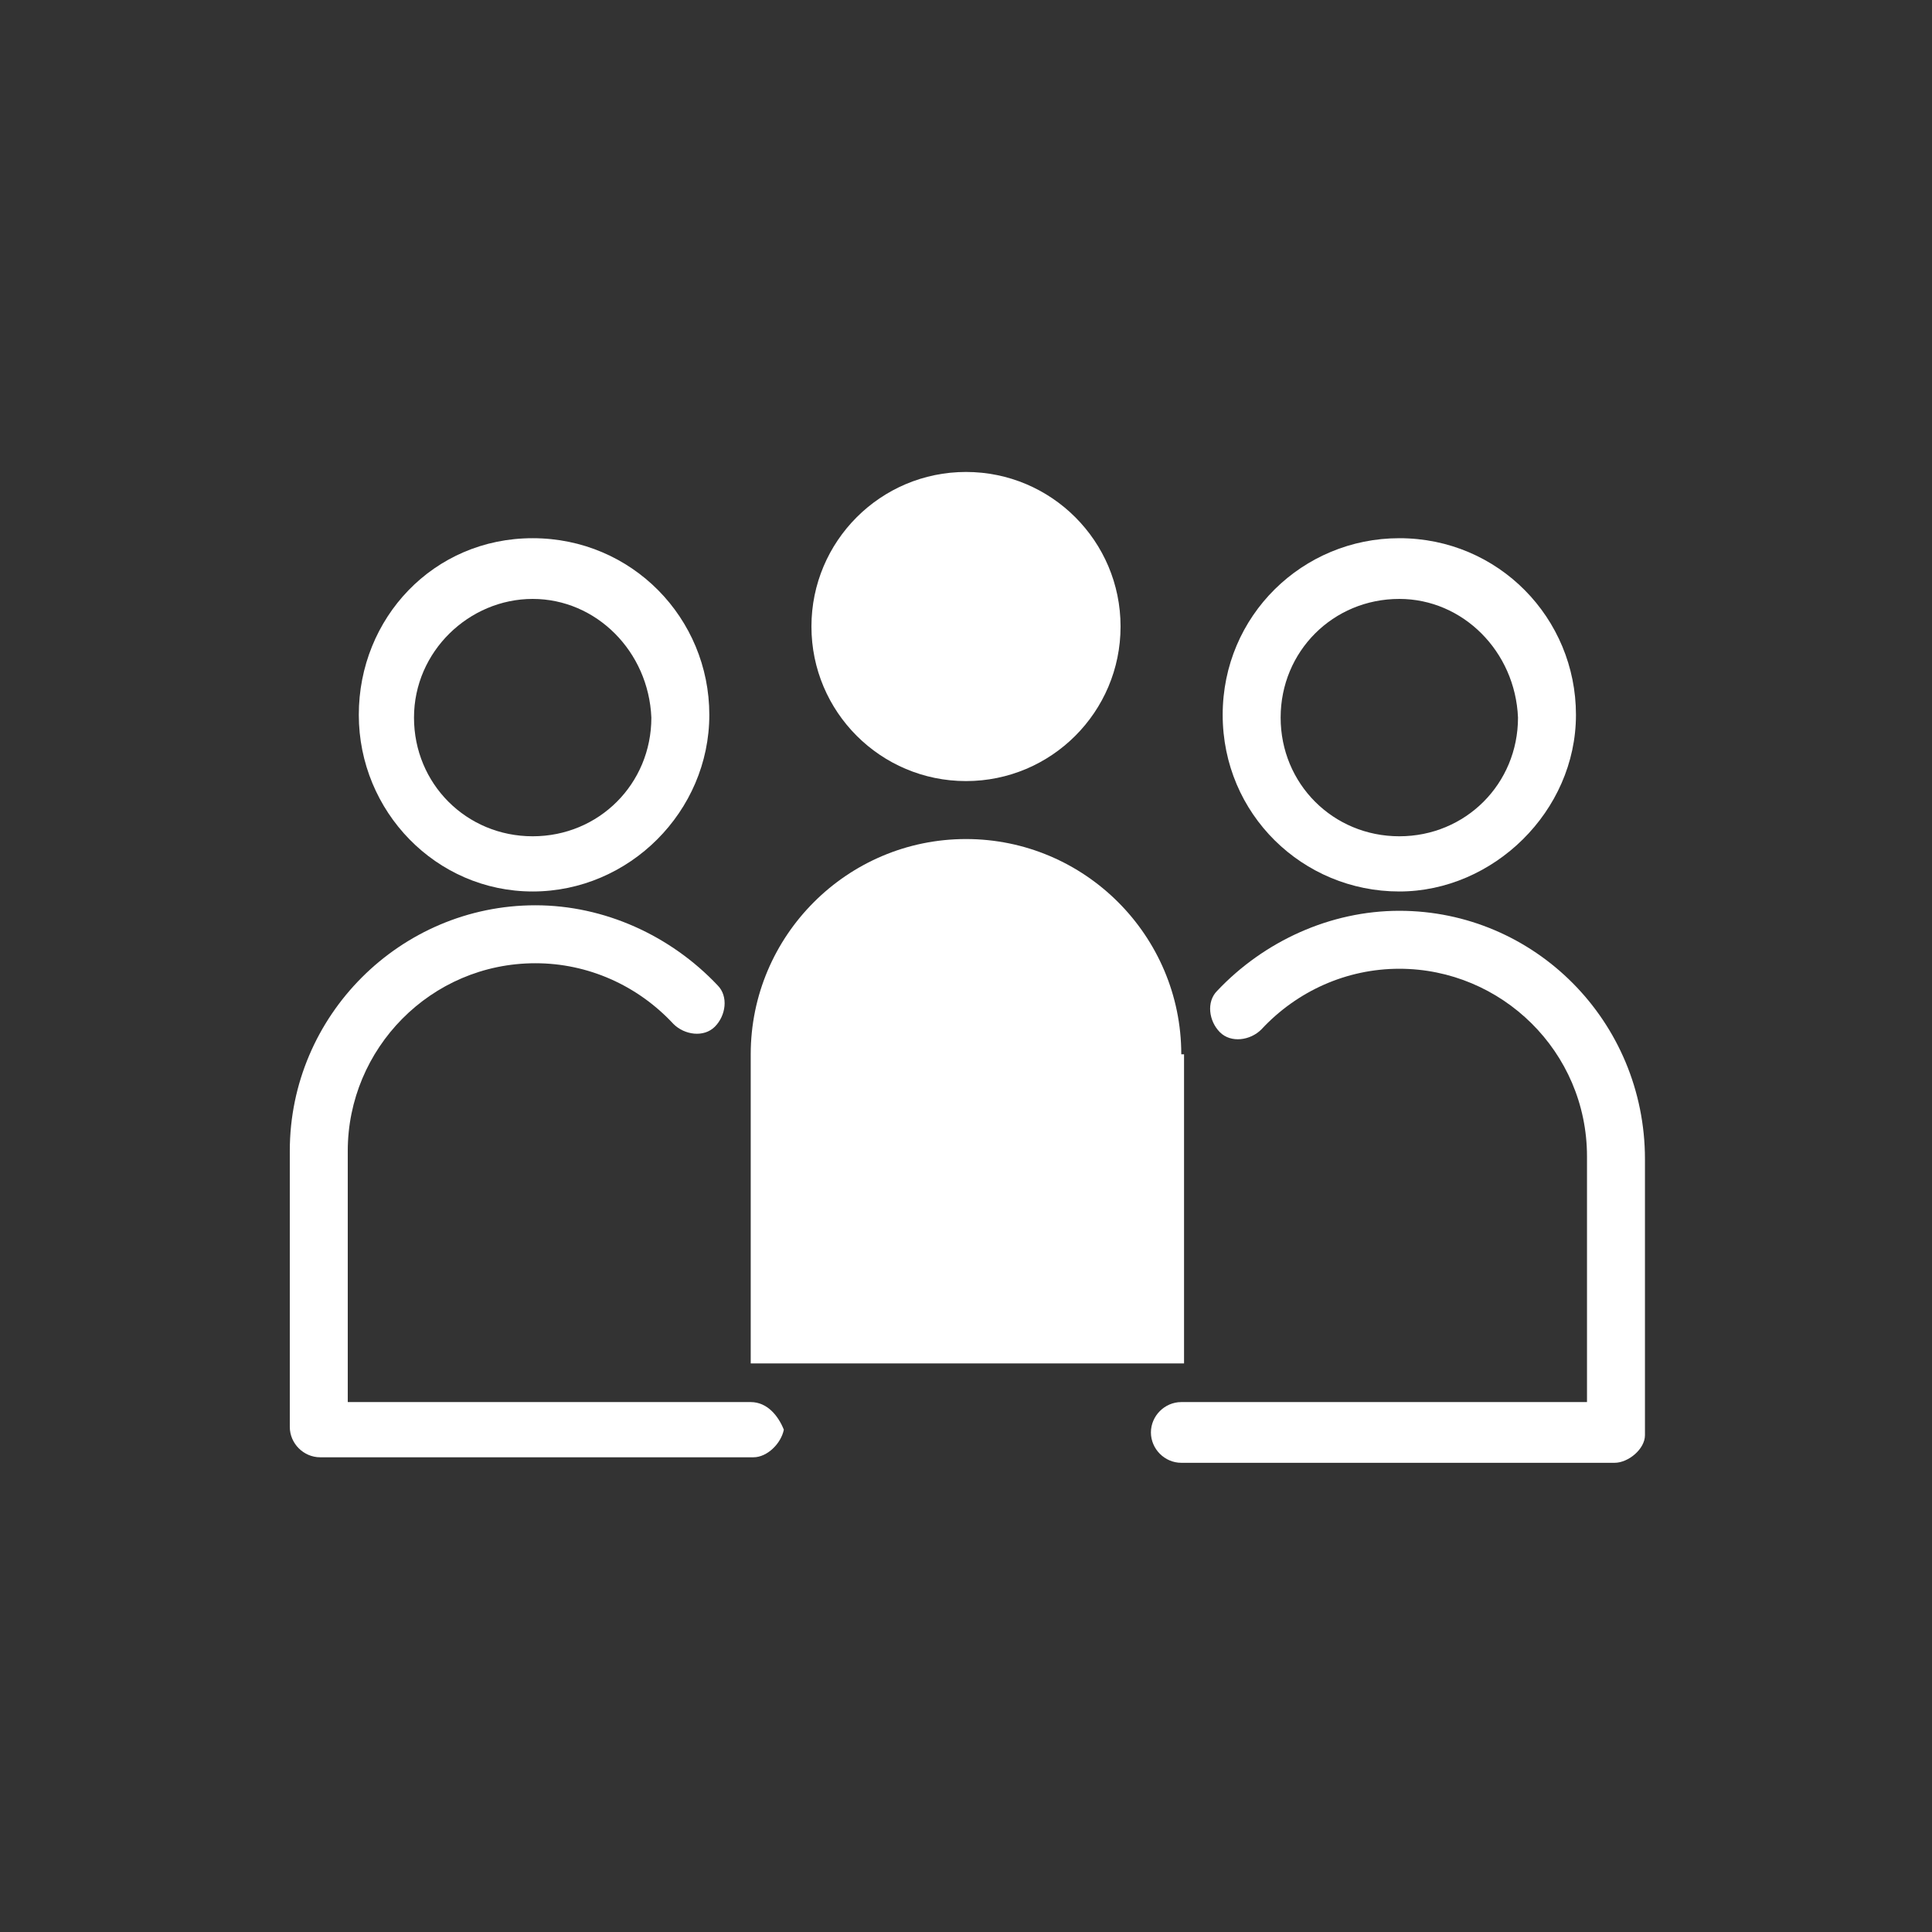
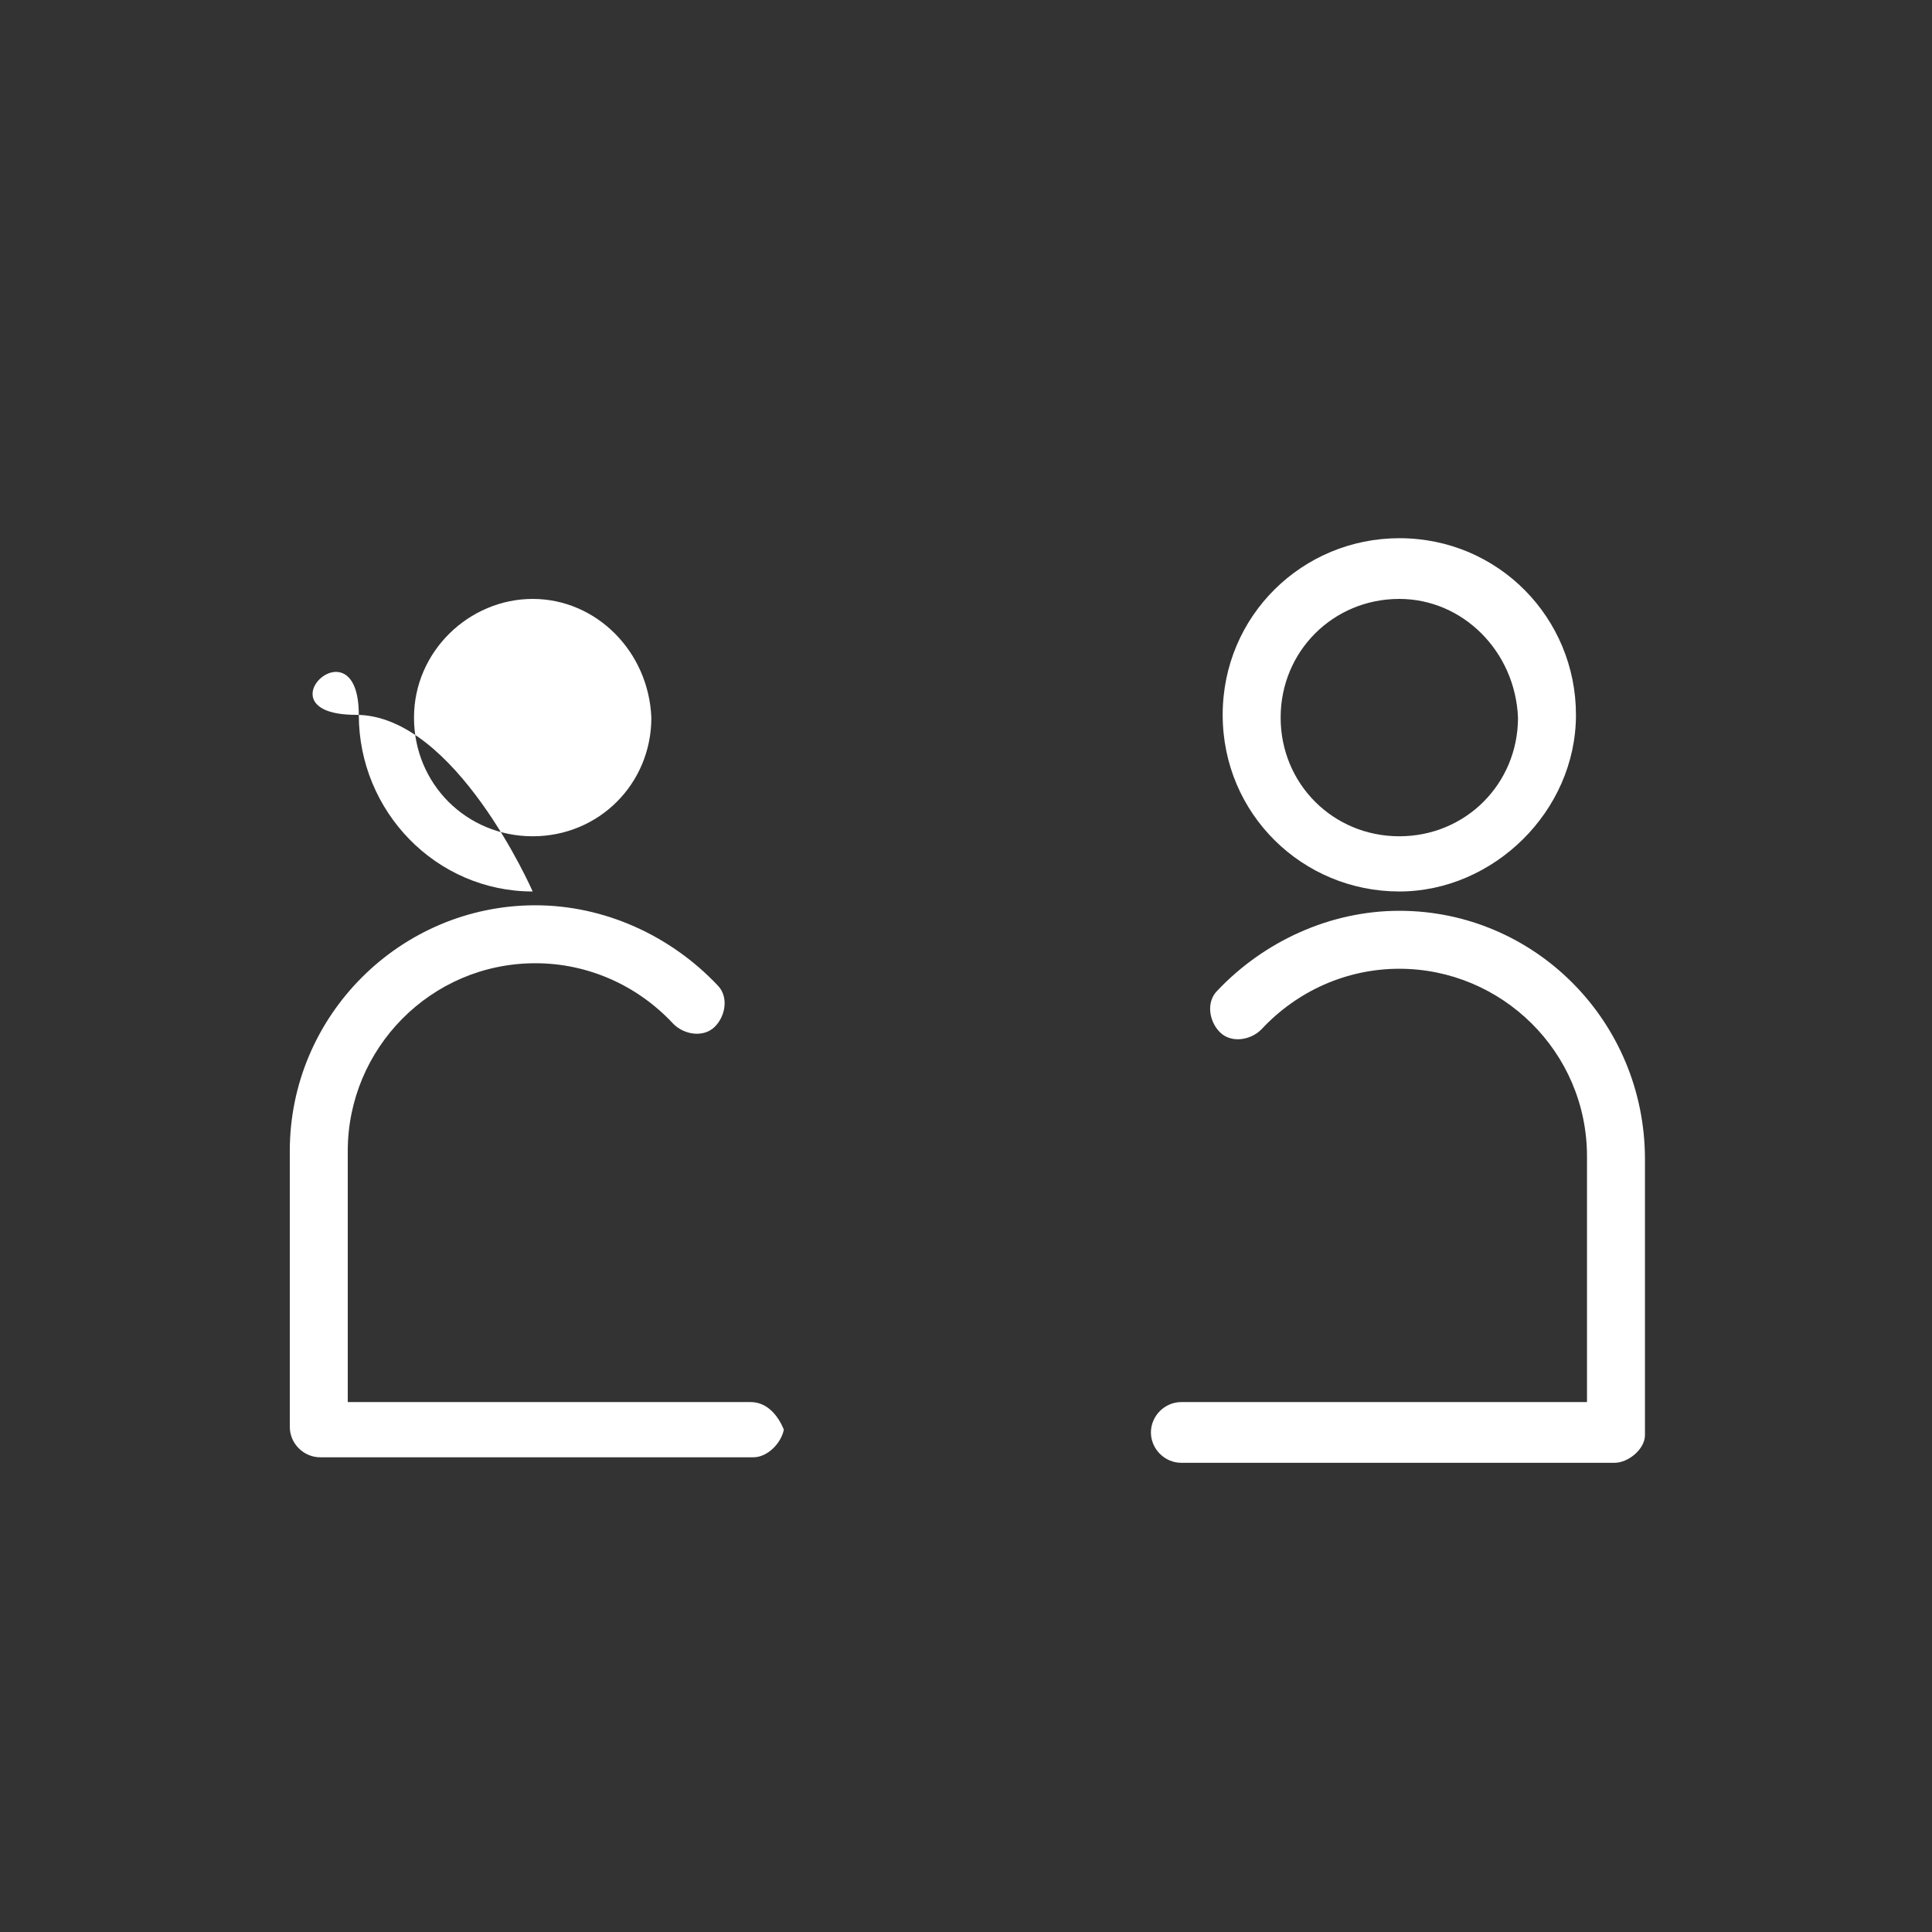
<svg xmlns="http://www.w3.org/2000/svg" version="1.1" id="Layer_1" x="0px" y="0px" viewBox="0 0 70 70" style="enable-background:new 0 0 70 70;" xml:space="preserve">
  <rect x="0" y="0" width="70" height="70" fill="#333333" stroke="none" />
  <style type="text/css">
	.st0{fill:#FFFFFF;}
</style>
  <path class="st0" d="M50.7,32.3c3.4,0,6.4-2.9,6.4-6.4s-2.8-6.4-6.4-6.4c-3.5,0-6.4,2.8-6.4,6.4S47.2,32.3,50.7,32.3z M50.7,21.7  c2.3,0,4.2,1.9,4.3,4.3c0,2.4-1.9,4.3-4.3,4.3c-2.4,0-4.3-1.9-4.3-4.3S48.3,21.7,50.7,21.7z" />
  <path class="st0" d="M50.7,33c-2.5,0-4.9,1.1-6.6,2.9c-0.4,0.4-0.3,1.1,0.1,1.5c0.4,0.4,1.1,0.3,1.5-0.1c1.3-1.4,3.1-2.2,5-2.2  c3.7,0,6.8,3,6.8,6.8v8.9H42.8c-0.6,0-1.1,0.5-1.1,1.1s0.5,1.1,1.1,1.1h15.7c0.5,0,1.1-0.5,1.1-1V42C59.6,37,55.6,33,50.7,33z" />
-   <path class="st0" d="M19.3,32.3c3.5,0,6.4-2.9,6.4-6.4s-2.8-6.4-6.4-6.4S13,22.4,13,25.9S15.8,32.3,19.3,32.3z M19.3,21.7  c2.3,0,4.2,1.9,4.3,4.3c0,2.4-1.9,4.3-4.3,4.3S15,28.4,15,26S17,21.7,19.3,21.7z" />
+   <path class="st0" d="M19.3,32.3s-2.8-6.4-6.4-6.4S13,22.4,13,25.9S15.8,32.3,19.3,32.3z M19.3,21.7  c2.3,0,4.2,1.9,4.3,4.3c0,2.4-1.9,4.3-4.3,4.3S15,28.4,15,26S17,21.7,19.3,21.7z" />
  <path class="st0" d="M27.2,50.8H12.6v-9.1c0-3.7,3-6.8,6.8-6.8c1.9,0,3.7,0.8,5,2.2c0.4,0.4,1.1,0.5,1.5,0.1s0.5-1.1,0.1-1.5  c-1.7-1.8-4.1-2.9-6.6-2.9c-4.9,0-8.9,4-8.9,8.9v10c0,0.6,0.5,1.1,1.1,1.1h15.7c0.5,0,1-0.5,1.1-1C28.2,51.3,27.8,50.8,27.2,50.8z" />
-   <circle class="st0" cx="35" cy="22.7" r="5.6" />
-   <path class="st0" d="M42.8,38.2c0-4.3-3.5-7.8-7.8-7.8s-7.8,3.5-7.8,7.8v11.2h15.7V38.2H42.8z" />
</svg>